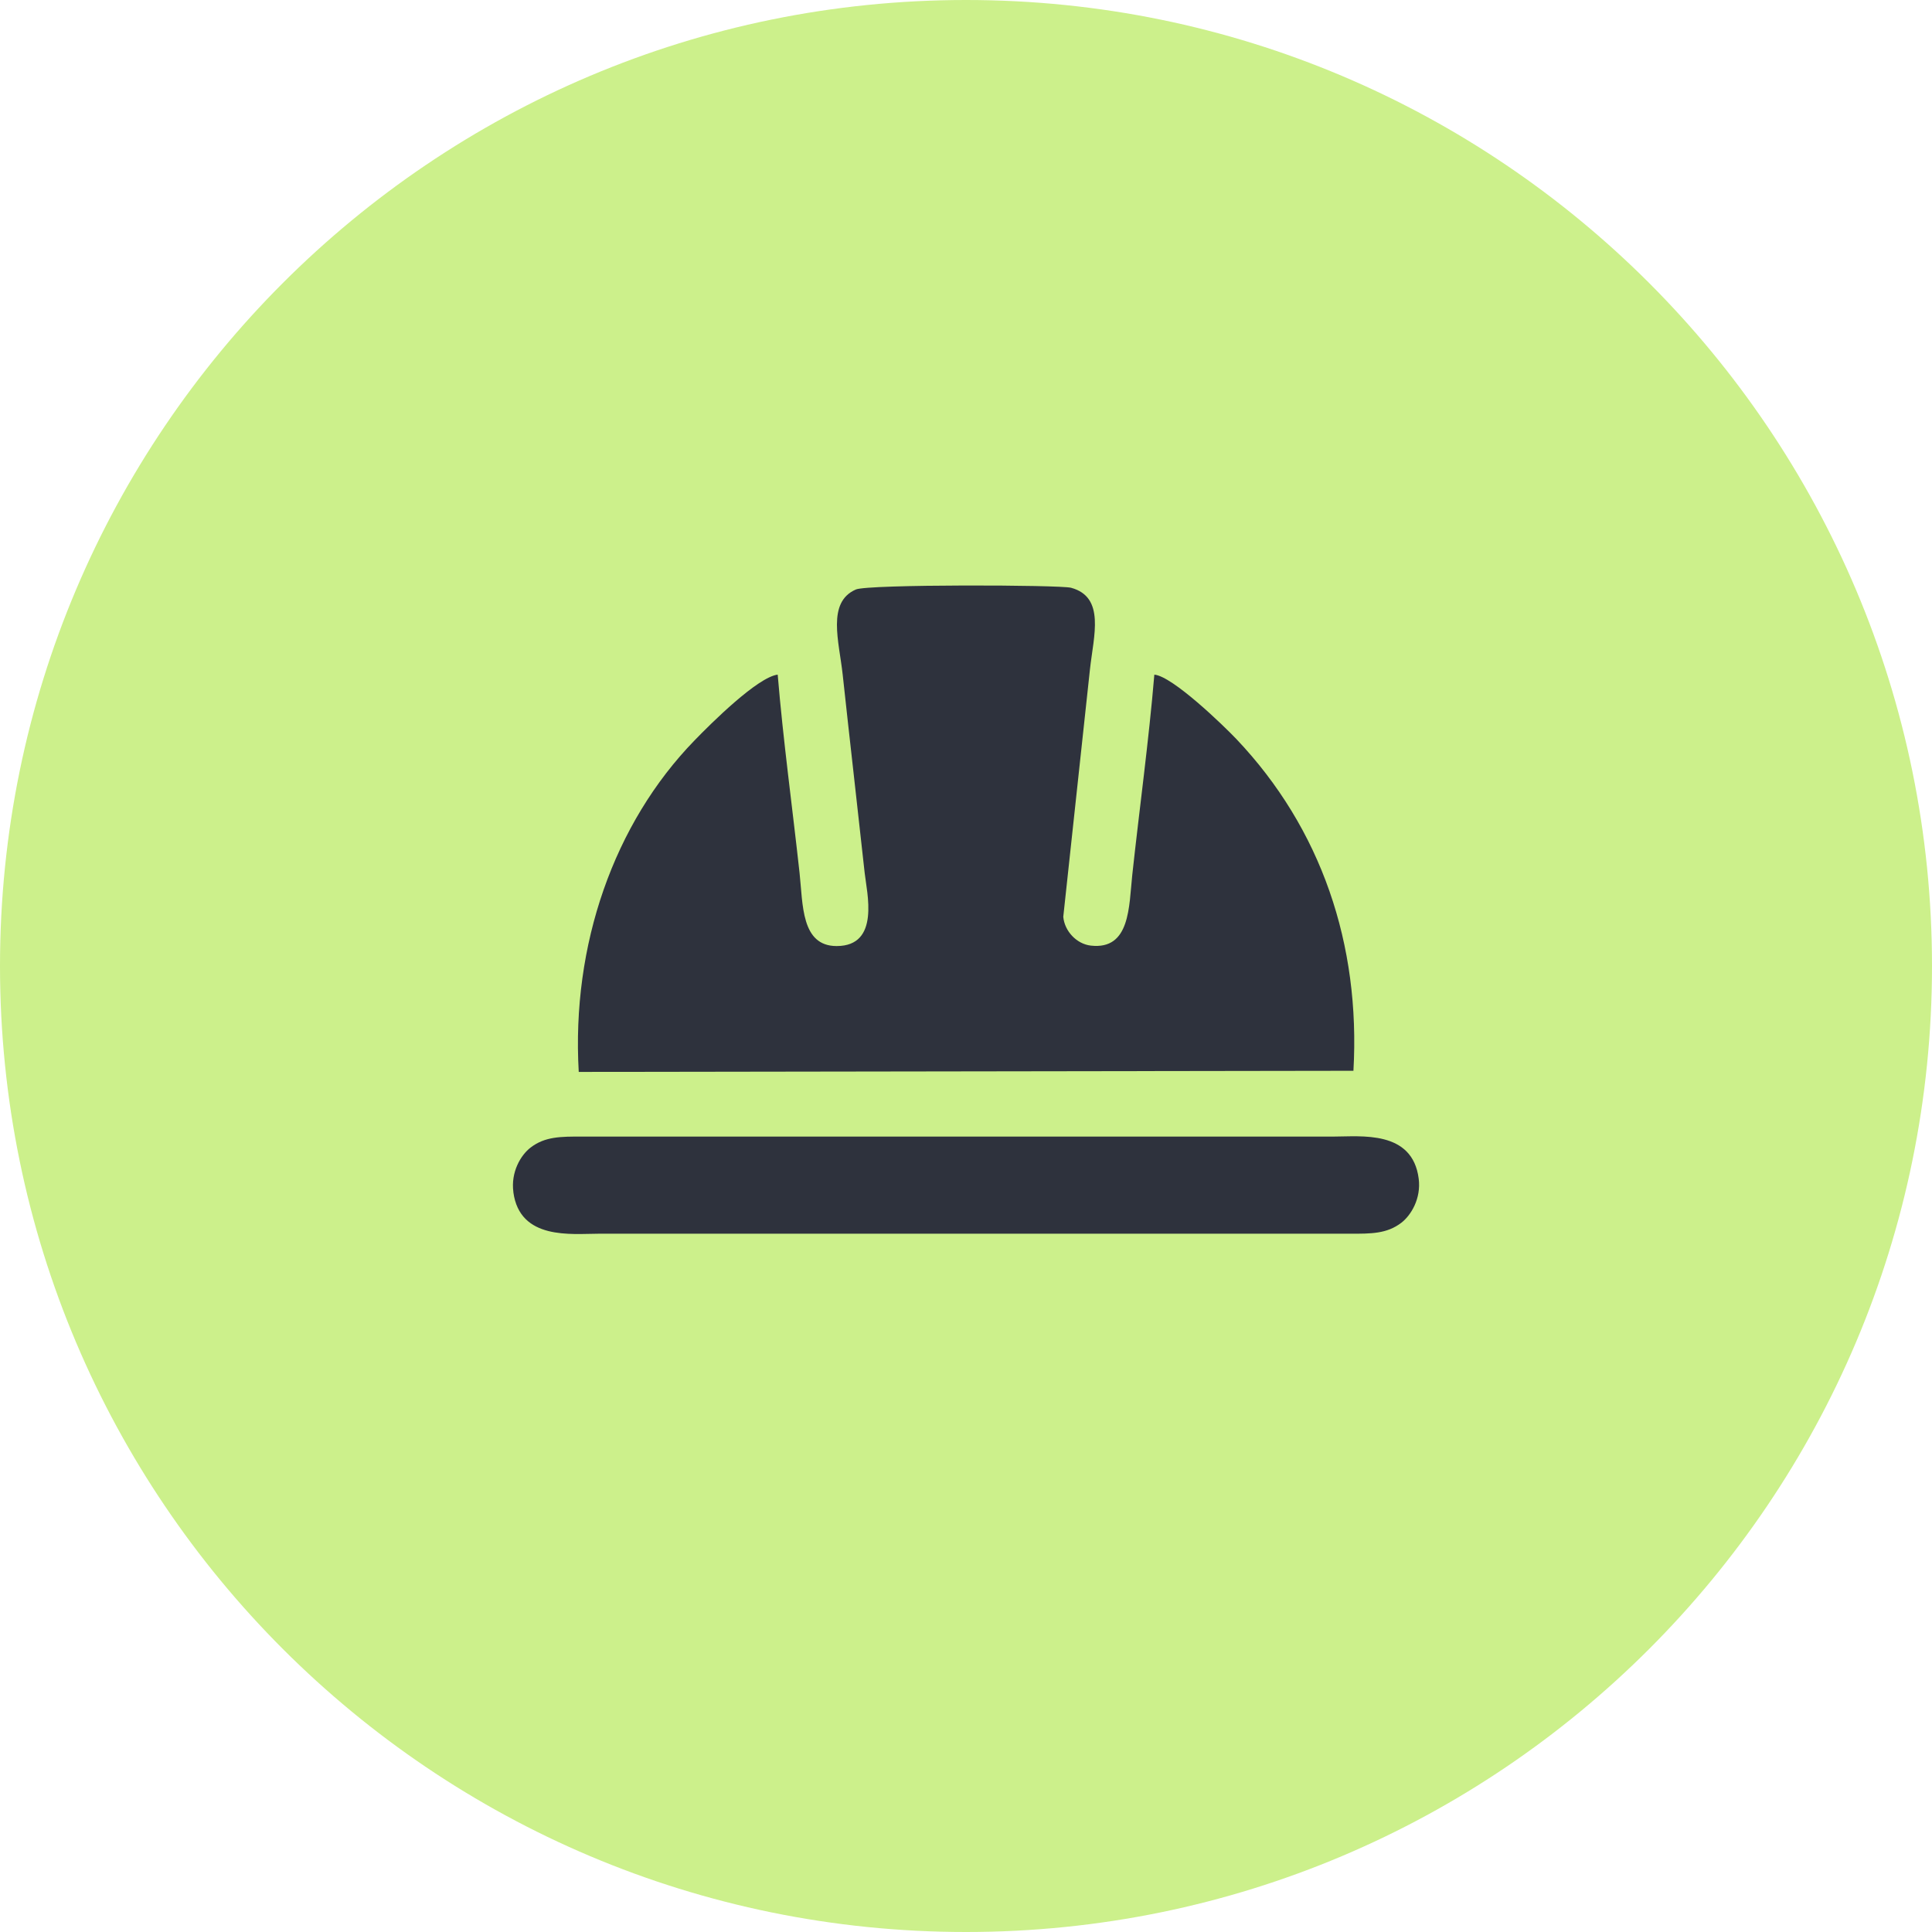
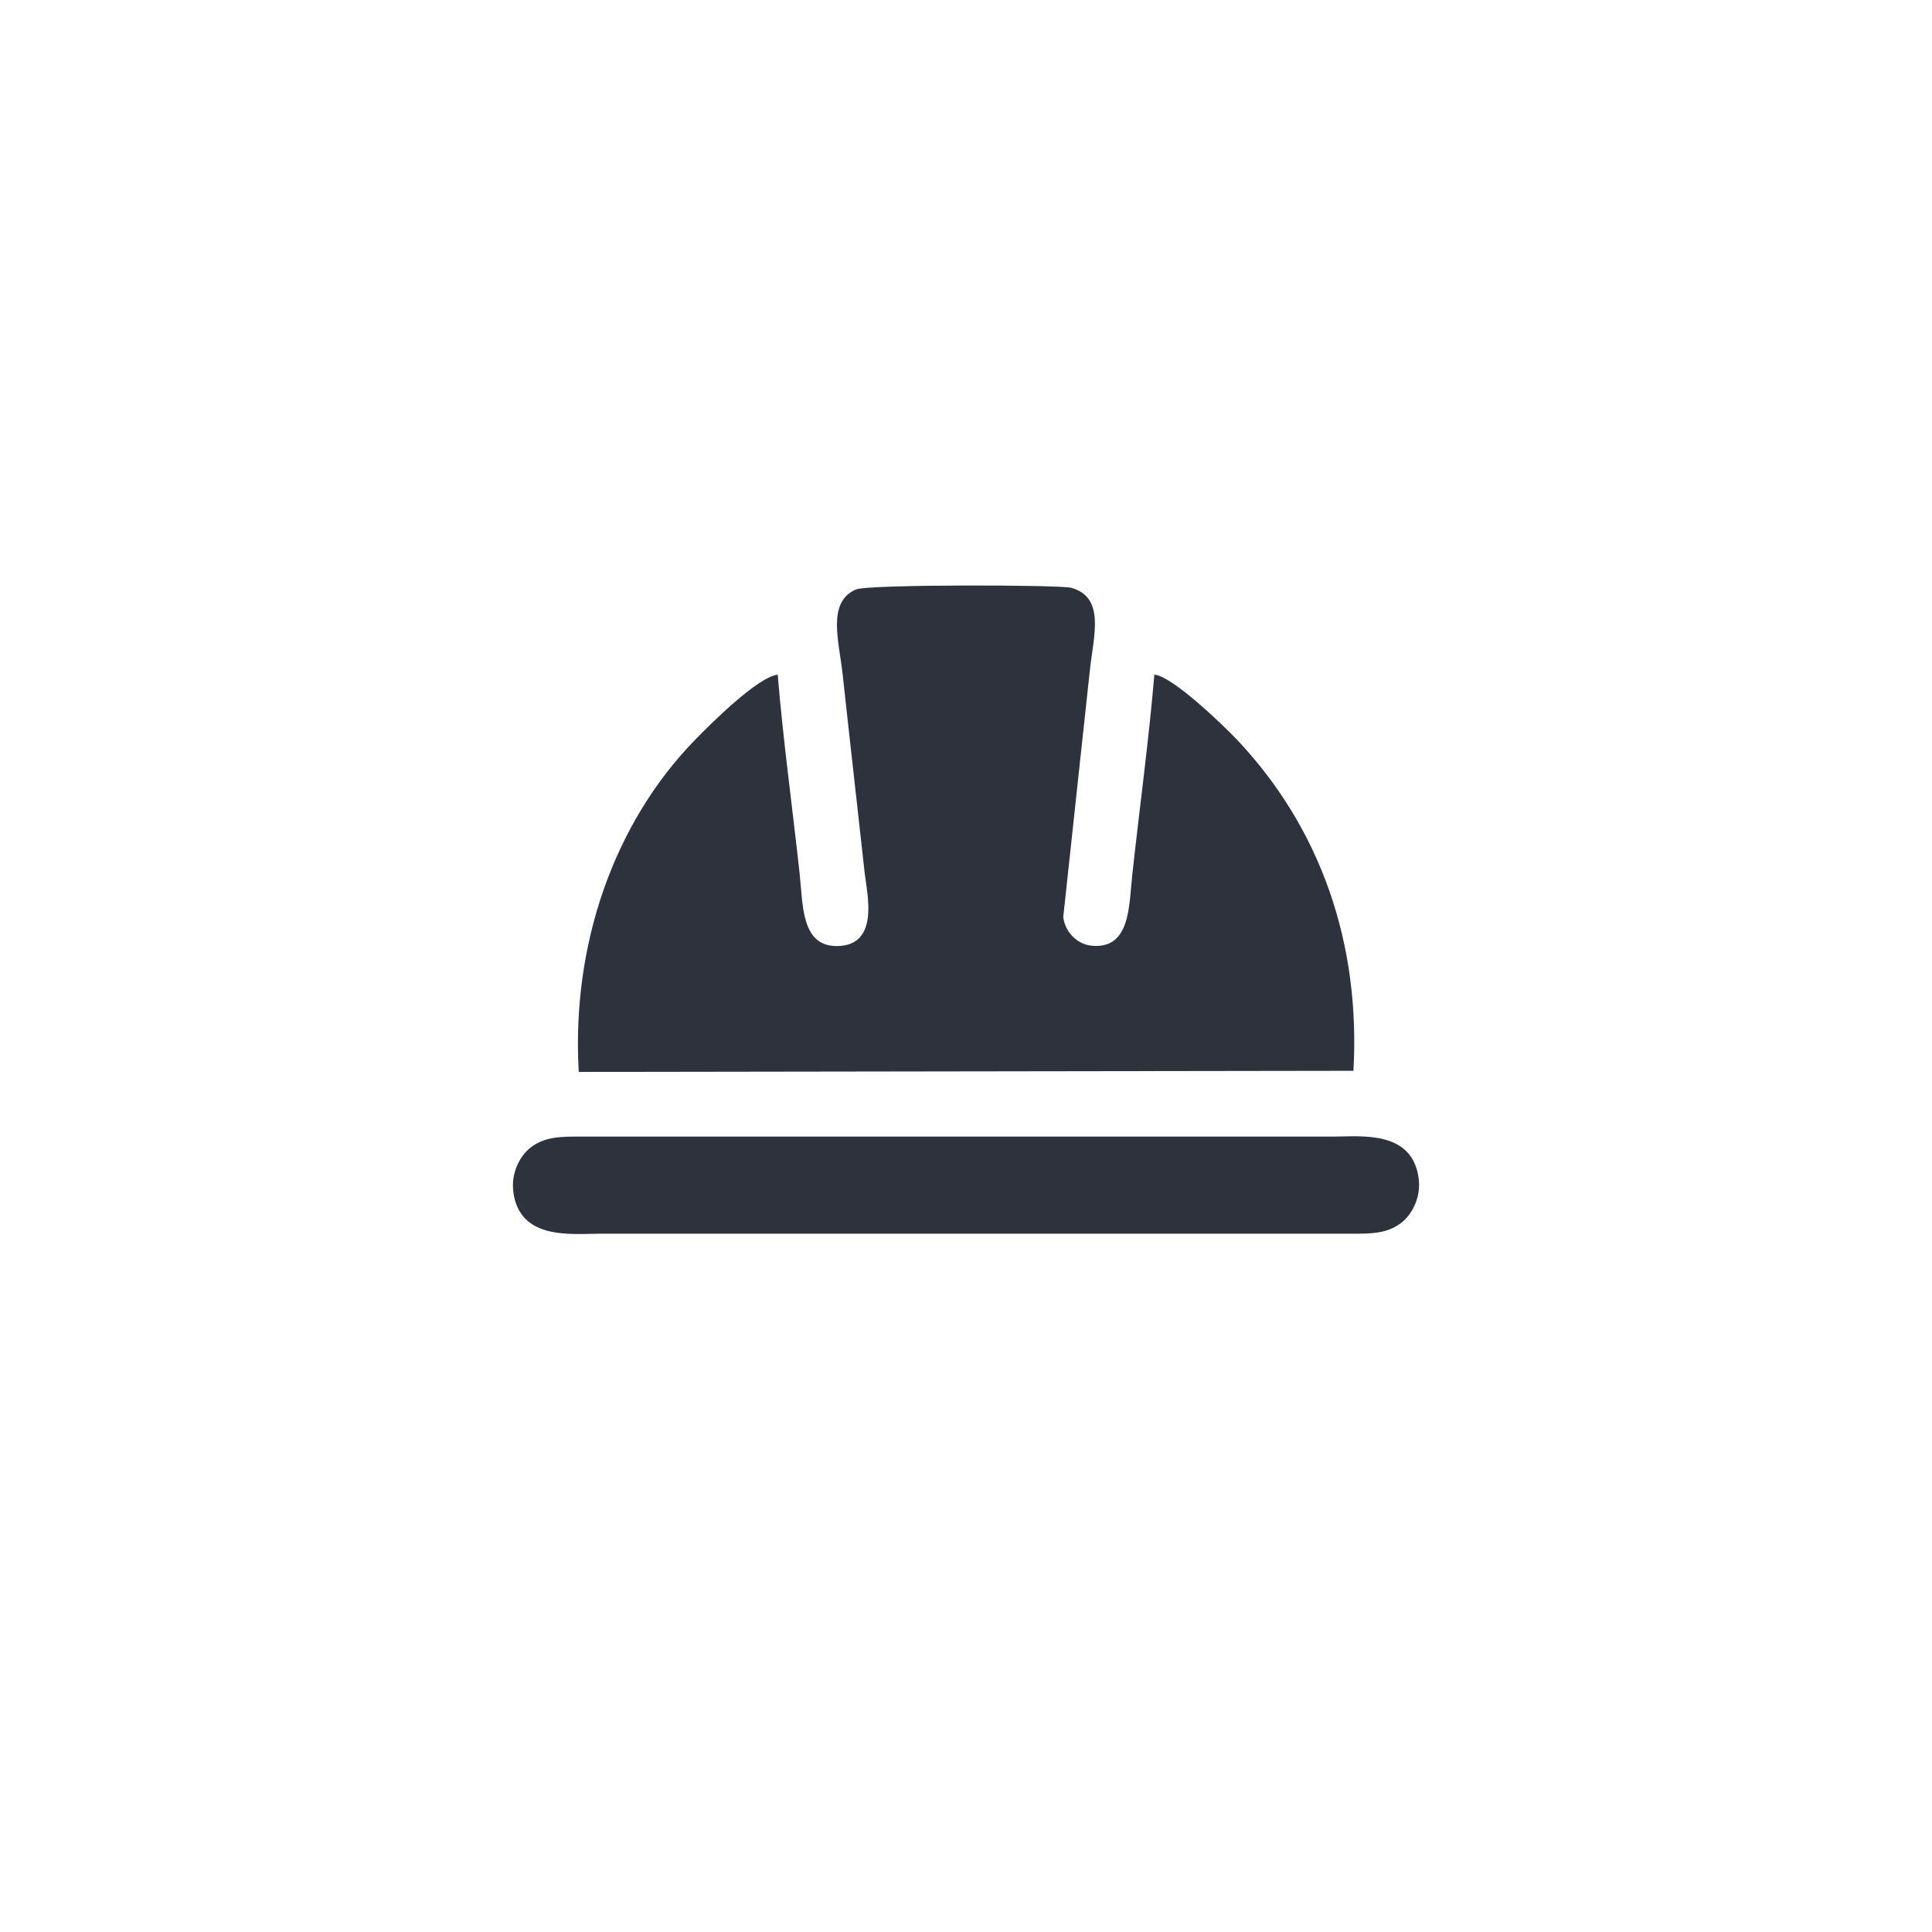
<svg xmlns="http://www.w3.org/2000/svg" xml:space="preserve" width="24.244mm" height="24.244mm" version="1.1" style="shape-rendering:geometricPrecision; text-rendering:geometricPrecision; image-rendering:optimizeQuality; fill-rule:evenodd; clip-rule:evenodd" viewBox="0 0 442.52 442.52">
  <defs>
    <style type="text/css"> .fil1 {fill:#2E323D} .fil0 {fill:#CCF08B} </style>
  </defs>
  <g id="Слой_x0020_1">
    <g id="_2660865772704">
-       <path class="fil0" d="M221.26 0c122.2,0 221.26,99.06 221.26,221.26 0,122.2 -99.06,221.26 -221.26,221.26 -122.2,0 -221.26,-99.06 -221.26,-221.26 0,-122.2 99.06,-221.26 221.26,-221.26z" />
      <path class="fil1" d="M264.4 154.51c-1.27,15.17 -3.42,30.75 -5.06,45.92 -0.77,7.16 -0.43,17.18 -9.48,16.16 -3.28,-0.37 -6.03,-3.33 -6.32,-6.6l6.12 -56.76c0.84,-7.63 3.54,-16.45 -4.32,-18.6 -2.53,-0.69 -46.49,-0.83 -49.3,0.39 -6.72,2.91 -3.84,11.95 -3.03,19.45 1.64,15.21 3.39,30.31 5.04,45.45 0.49,4.54 3.63,16.79 -6.44,16.77 -8.14,-0.01 -7.69,-9.58 -8.47,-16.72 -1.65,-15.08 -3.76,-30.4 -5.01,-45.45 -4.61,0.58 -15.21,11.11 -19.03,15.05 -18.51,19.04 -28.22,46.89 -26.54,75.95l177.44 -0.26c1.64,-28.93 -7.35,-55.46 -26.79,-75.96 -2.97,-3.13 -14.66,-14.42 -18.79,-14.77zm-146.82 118.54c1.47,11.06 13.37,9.53 19.46,9.53l172.14 0c4.87,0.01 8.49,0.02 11.79,-2.51 2.24,-1.72 4.56,-5.57 3.98,-10.09 -1.42,-11.17 -13.22,-9.65 -19.47,-9.65l-172.14 0c-4.88,-0.01 -8.49,-0.02 -11.79,2.5 -2.28,1.74 -4.58,5.63 -3.96,10.21z" />
    </g>
  </g>
</svg>